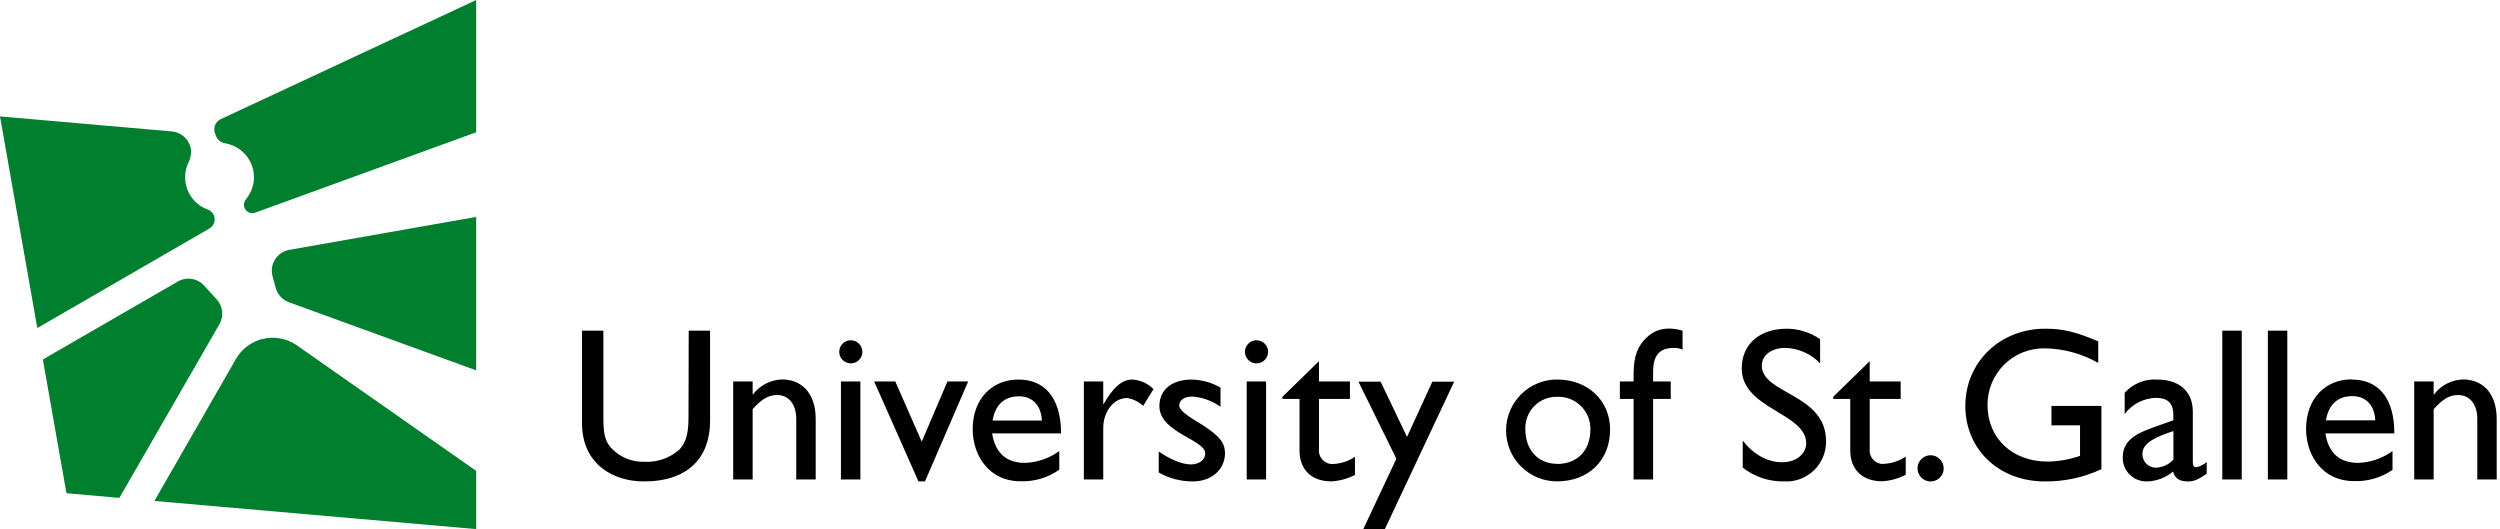
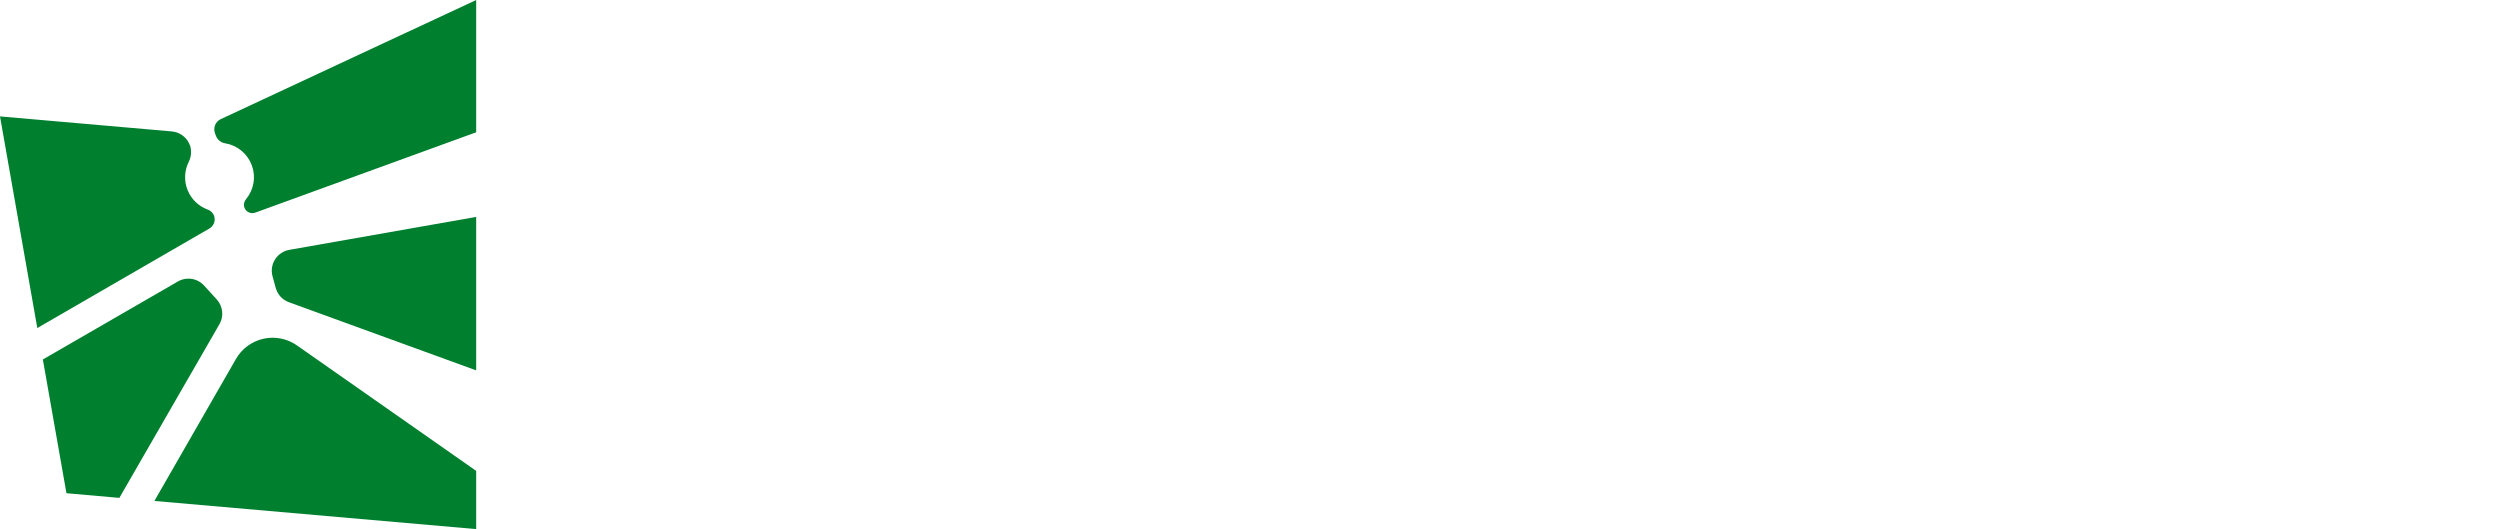
<svg xmlns="http://www.w3.org/2000/svg" id="university-of-st-gallen-logo" width="189" height="40" viewBox="0 0 189 40" fill="none">
  <path d="M36 28L21.84 22.848C21.599 22.76 21.383 22.616 21.21 22.427C21.037 22.239 20.911 22.011 20.844 21.764L20.604 20.888C20.545 20.673 20.532 20.448 20.564 20.227C20.598 20.007 20.676 19.796 20.796 19.608C20.915 19.419 21.072 19.258 21.258 19.134C21.443 19.01 21.652 18.926 21.872 18.888L36 16.4V28ZM16.4 22.652L15.44 21.6C15.194 21.325 14.861 21.143 14.496 21.085C14.132 21.028 13.759 21.098 13.44 21.284L3.24 27.176L5.024 37.288L9.024 37.64L16.584 24.52C16.754 24.229 16.828 23.892 16.795 23.556C16.762 23.221 16.623 22.904 16.4 22.652ZM14.364 11C14.262 10.711 14.08 10.456 13.838 10.268C13.596 10.079 13.305 9.964 13 9.936L0 8.8L2.82 24.8L15.836 17.272C15.995 17.179 16.117 17.033 16.181 16.861C16.245 16.688 16.247 16.498 16.188 16.324C16.15 16.214 16.088 16.114 16.006 16.032C15.925 15.95 15.825 15.887 15.716 15.848C15.371 15.724 15.056 15.529 14.792 15.275C14.528 15.021 14.32 14.713 14.183 14.373C14.046 14.034 13.982 13.668 13.996 13.302C14.01 12.936 14.101 12.577 14.264 12.248C14.462 11.857 14.498 11.405 14.364 10.988V11ZM36 0L16.692 9.004C16.495 9.096 16.34 9.26 16.26 9.462C16.179 9.664 16.179 9.89 16.26 10.092L16.34 10.304C16.4 10.445 16.495 10.569 16.617 10.662C16.739 10.756 16.884 10.815 17.036 10.836C17.487 10.913 17.909 11.107 18.261 11.4C18.613 11.692 18.881 12.072 19.039 12.502C19.197 12.931 19.238 13.394 19.16 13.845C19.081 14.295 18.886 14.717 18.592 15.068C18.519 15.157 18.47 15.264 18.451 15.377C18.432 15.491 18.443 15.608 18.484 15.716C18.546 15.867 18.663 15.989 18.812 16.057C18.96 16.125 19.129 16.133 19.284 16.08L36 10V0ZM22.448 26.112C22.084 25.857 21.671 25.68 21.235 25.594C20.799 25.507 20.349 25.512 19.915 25.609C19.482 25.706 19.072 25.892 18.714 26.156C18.356 26.419 18.057 26.754 17.836 27.14L11.672 37.872L36 40V35.6L22.448 26.112Z" fill="#00802F" />
-   <path d="M77 28.694C74.956 28.694 73.535 30.194 73.535 32.444C73.535 34.487 74.821 36.385 77.131 36.385C78.184 36.424 79.221 36.117 80.082 35.511V34.101C79.328 34.649 78.427 34.96 77.495 34.994C76.078 34.994 75.245 34.244 75.005 32.766H80.218C80.206 30.029 78.95 28.694 77 28.694ZM75.039 31.791C75.234 30.621 75.912 29.961 77.034 29.961C78.073 29.961 78.714 30.67 78.766 31.791H75.039ZM85.584 28.694C86.195 28.723 86.774 28.982 87.204 29.417L86.424 30.685C86.088 30.367 85.662 30.16 85.205 30.092C84.2 30.092 83.405 31.101 83.405 32.369V36.246H81.939V28.84H83.405V30.539H83.439C84.17 29.237 84.875 28.694 85.573 28.694H85.584ZM92.615 34.217C92.615 35.522 91.576 36.396 90.174 36.396C89.272 36.399 88.385 36.167 87.601 35.721V34.135C88.558 34.795 89.431 35.11 90.024 35.11C90.616 35.11 91.115 34.795 91.115 34.266C91.115 33.242 87.65 32.702 87.65 30.704C87.65 29.451 88.606 28.694 90.091 28.694C90.857 28.712 91.606 28.92 92.27 29.301V30.752C91.641 30.3 90.898 30.032 90.125 29.98C89.532 29.98 89.15 30.257 89.15 30.655C89.15 30.985 89.645 31.379 90.95 32.155C92.157 32.946 92.604 33.46 92.604 34.217H92.615ZM94.25 28.84H95.716V36.246H94.25V28.84ZM95.866 26.59C95.868 26.763 95.818 26.933 95.722 27.078C95.627 27.223 95.49 27.336 95.33 27.403C95.17 27.47 94.994 27.488 94.824 27.455C94.654 27.421 94.497 27.338 94.375 27.215C94.252 27.093 94.169 26.936 94.135 26.766C94.102 26.596 94.12 26.419 94.187 26.26C94.254 26.1 94.367 25.963 94.512 25.868C94.657 25.772 94.827 25.722 95 25.724C95.231 25.726 95.451 25.818 95.614 25.982C95.777 26.145 95.869 26.367 95.87 26.597L95.866 26.59ZM63.575 28.84H65.045V36.246H63.575V28.84ZM52.066 24.996H53.682V31.825C53.682 34.581 52.032 36.396 48.684 36.396C46.31 36.396 44 35.057 44 31.99V24.996H45.616V31.645C45.616 32.916 45.781 33.441 46.291 33.955C46.609 34.271 46.988 34.519 47.406 34.684C47.823 34.848 48.269 34.925 48.718 34.911C49.677 34.962 50.619 34.636 51.343 34.004C51.92 33.426 52.051 32.601 52.051 31.547L52.066 24.996ZM71.626 28.84H73.194L69.927 36.396H69.436L66.088 28.84H67.685L69.684 33.392L71.626 28.84ZM61.666 31.679V36.246H60.196V31.66C60.196 30.572 59.638 29.864 58.745 29.864C58.104 29.864 57.59 30.16 56.9 30.936V36.246H55.43V28.84H56.9V29.811H56.93C57.191 29.47 57.525 29.191 57.908 28.997C58.291 28.802 58.713 28.696 59.142 28.686C60.545 28.694 61.666 29.65 61.666 31.679ZM105.567 34.679L102.699 28.855H104.375L106.37 33.029L108.286 28.855H109.936L104.697 39.996H103.066L105.567 34.679ZM65.195 26.597C65.195 26.77 65.144 26.939 65.048 27.083C64.952 27.227 64.815 27.338 64.656 27.405C64.496 27.471 64.32 27.488 64.151 27.454C63.981 27.421 63.826 27.337 63.703 27.215C63.581 27.093 63.498 26.937 63.464 26.768C63.431 26.598 63.448 26.423 63.514 26.263C63.58 26.103 63.692 25.967 63.836 25.871C63.98 25.775 64.148 25.724 64.321 25.724C64.553 25.725 64.774 25.817 64.938 25.981C65.102 26.144 65.194 26.366 65.195 26.597ZM100.655 36.392C99.054 36.392 98.244 35.406 98.244 34.067V30.16H96.957V29.995L99.714 27.306V28.84H102.054V30.16H99.714V33.955C99.699 34.1 99.715 34.247 99.761 34.386C99.808 34.524 99.884 34.651 99.984 34.758C100.084 34.865 100.205 34.949 100.341 35.004C100.476 35.06 100.621 35.086 100.768 35.08C101.363 35.056 101.941 34.868 102.436 34.536V35.905C101.883 36.19 101.276 36.356 100.655 36.392ZM168.005 24.996H169.475V36.246H168.005V24.996ZM165.777 34.945V31.135C165.777 29.451 164.593 28.694 163.089 28.694C162.629 28.662 162.167 28.737 161.74 28.911C161.313 29.085 160.932 29.355 160.625 29.699V31.296C160.9 30.931 161.253 30.632 161.659 30.422C162.064 30.211 162.512 30.093 162.969 30.077C163.857 30.077 164.304 30.452 164.304 31.379V31.776L162.999 32.237C161.814 32.669 160.479 33.115 160.479 34.581C160.475 34.82 160.519 35.058 160.608 35.28C160.698 35.501 160.831 35.703 161 35.872C161.169 36.041 161.37 36.175 161.592 36.265C161.813 36.355 162.051 36.4 162.29 36.396C163.022 36.384 163.727 36.119 164.285 35.646C164.42 36.175 164.765 36.396 165.41 36.396C165.871 36.396 166.16 36.265 166.827 35.819V34.926C166.606 35.122 166.339 35.258 166.051 35.324C165.875 35.324 165.777 35.222 165.777 34.945ZM164.311 34.746C163.979 35.11 163.517 35.328 163.025 35.354C162.886 35.361 162.747 35.338 162.617 35.289C162.487 35.239 162.368 35.163 162.269 35.066C162.17 34.968 162.091 34.851 162.04 34.722C161.988 34.593 161.963 34.454 161.967 34.315C161.967 33.441 163.055 33.014 164.311 32.586V34.746ZM188.75 31.679V36.246H187.284V31.66C187.284 30.572 186.721 29.864 185.833 29.864C185.188 29.864 184.678 30.16 183.984 30.936V36.246H182.514V28.84H183.984V29.811H184.018C184.277 29.47 184.611 29.191 184.993 28.996C185.376 28.802 185.797 28.695 186.226 28.686C187.625 28.694 188.75 29.65 188.75 31.679ZM177.804 28.679C175.756 28.679 174.339 30.179 174.339 32.429C174.339 34.472 175.625 36.37 177.935 36.37C178.981 36.414 180.013 36.117 180.875 35.522V34.101C180.12 34.648 179.219 34.959 178.288 34.994C176.866 34.994 176.037 34.244 175.798 32.766H181.01C181.021 30.029 179.75 28.694 177.804 28.694V28.679ZM175.839 31.776C176.038 30.606 176.713 29.946 177.834 29.946C178.876 29.946 179.518 30.655 179.57 31.776H175.839ZM155.09 30.689H158.866V35.47C157.525 36.097 156.06 36.414 154.58 36.396C151.13 36.396 148.58 33.989 148.58 30.689C148.58 27.389 151.186 24.85 154.618 24.85C155.938 24.85 156.868 25.064 158.626 25.806V27.437C157.393 26.735 156.003 26.355 154.584 26.335C154.016 26.325 153.452 26.429 152.925 26.64C152.399 26.851 151.919 27.166 151.516 27.565C151.113 27.965 150.794 28.441 150.577 28.966C150.361 29.491 150.252 30.053 150.256 30.621C150.256 33.13 152.131 34.896 154.809 34.896C155.64 34.882 156.464 34.736 157.25 34.465V32.155H155.09V30.689ZM171.451 24.996H172.921V36.246H171.451V24.996ZM127.201 24.996V26.432C126.994 26.339 126.768 26.294 126.541 26.301C125.352 26.301 124.974 26.991 124.974 28.131V28.84H126.309V30.16H124.974V36.246H123.5V30.16H122.461V28.84H123.5V28.296C123.5 26.845 123.849 26.151 124.441 25.559C125.034 24.966 125.911 24.621 127.197 24.996H127.201ZM146.945 35.406C146.945 35.602 146.887 35.793 146.778 35.956C146.669 36.119 146.515 36.246 146.334 36.321C146.153 36.396 145.954 36.415 145.762 36.377C145.57 36.339 145.393 36.245 145.255 36.106C145.117 35.968 145.022 35.791 144.984 35.599C144.946 35.407 144.965 35.208 145.04 35.027C145.115 34.846 145.242 34.692 145.405 34.583C145.568 34.474 145.759 34.416 145.955 34.416C146.217 34.418 146.467 34.523 146.652 34.709C146.836 34.894 146.94 35.145 146.941 35.406H146.945ZM117.71 28.69C117.204 28.69 116.703 28.79 116.236 28.983C115.769 29.177 115.344 29.46 114.987 29.818C114.629 30.175 114.345 30.6 114.152 31.067C113.958 31.535 113.859 32.035 113.859 32.541C113.859 33.047 113.958 33.548 114.152 34.015C114.345 34.482 114.629 34.907 114.987 35.264C115.344 35.622 115.769 35.906 116.236 36.099C116.703 36.293 117.204 36.392 117.71 36.392C120.088 36.392 121.723 34.81 121.723 32.47C121.723 30.276 120.039 28.69 117.71 28.69ZM117.71 35.065C116.292 35.065 115.317 34.026 115.317 32.459C115.303 32.137 115.354 31.816 115.468 31.516C115.582 31.215 115.756 30.941 115.981 30.71C116.205 30.48 116.474 30.297 116.772 30.175C117.069 30.053 117.388 29.993 117.71 29.999C118.041 29.984 118.372 30.037 118.682 30.155C118.992 30.274 119.274 30.455 119.51 30.687C119.747 30.919 119.934 31.198 120.058 31.505C120.183 31.812 120.242 32.142 120.234 32.474C120.219 34.086 119.244 35.076 117.695 35.076L117.71 35.065ZM142.404 35.065C143 35.043 143.579 34.853 144.072 34.517V35.89C143.52 36.179 142.913 36.348 142.291 36.385C140.69 36.385 139.88 35.395 139.88 34.056V30.16H138.594V29.995L141.35 27.306V28.84H143.69V30.16H141.35V33.955C141.336 34.099 141.352 34.244 141.398 34.381C141.444 34.518 141.518 34.644 141.617 34.75C141.715 34.856 141.835 34.94 141.968 34.996C142.101 35.052 142.244 35.08 142.389 35.076L142.404 35.065ZM138.05 33.344C138.058 33.755 137.981 34.163 137.824 34.544C137.667 34.924 137.434 35.268 137.138 35.554C136.843 35.841 136.492 36.063 136.107 36.208C135.722 36.353 135.311 36.417 134.9 36.396C133.761 36.421 132.649 36.053 131.75 35.354V33.31C132.575 34.367 133.625 34.945 134.72 34.945C135.973 34.945 136.55 34.154 136.55 33.527C136.55 31.199 131.675 30.936 131.675 27.85C131.675 26.02 133.029 24.85 135.091 24.85C135.988 24.858 136.861 25.133 137.6 25.641V27.471C136.913 26.751 135.97 26.33 134.975 26.301C133.936 26.301 133.194 26.845 133.194 27.636C133.186 29.796 138.05 29.762 138.05 33.344Z" fill="black" />
</svg>